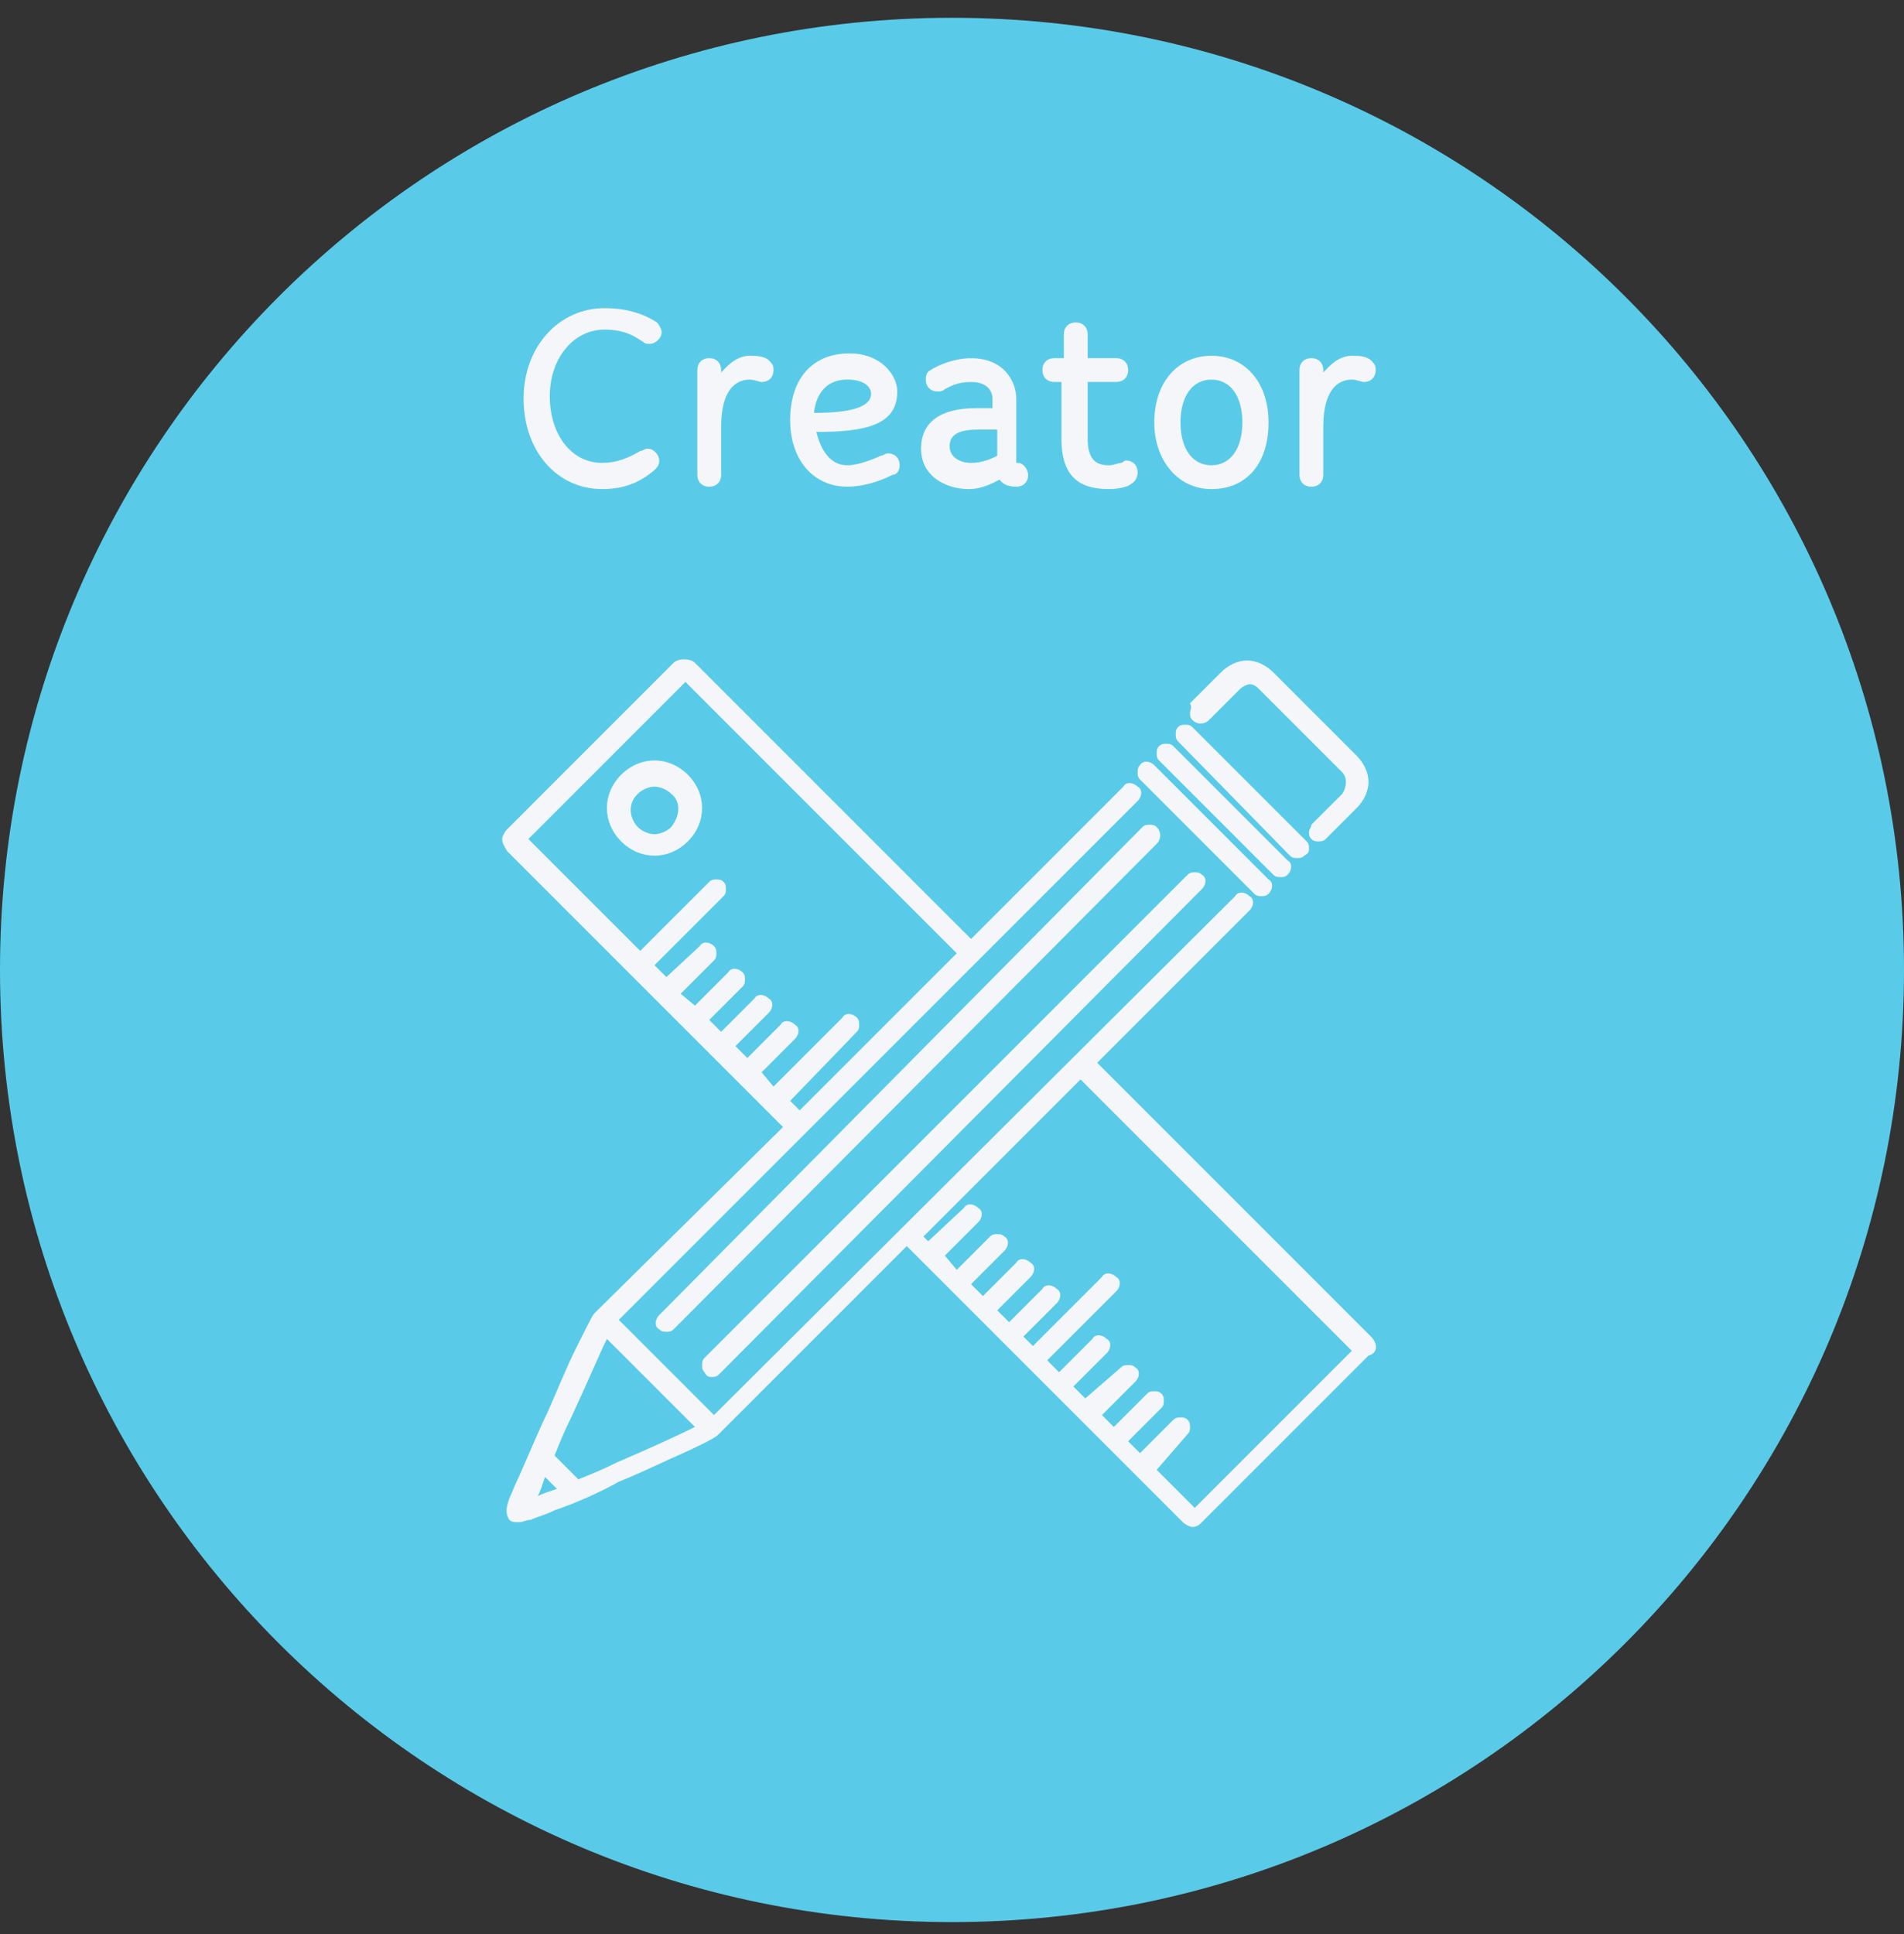
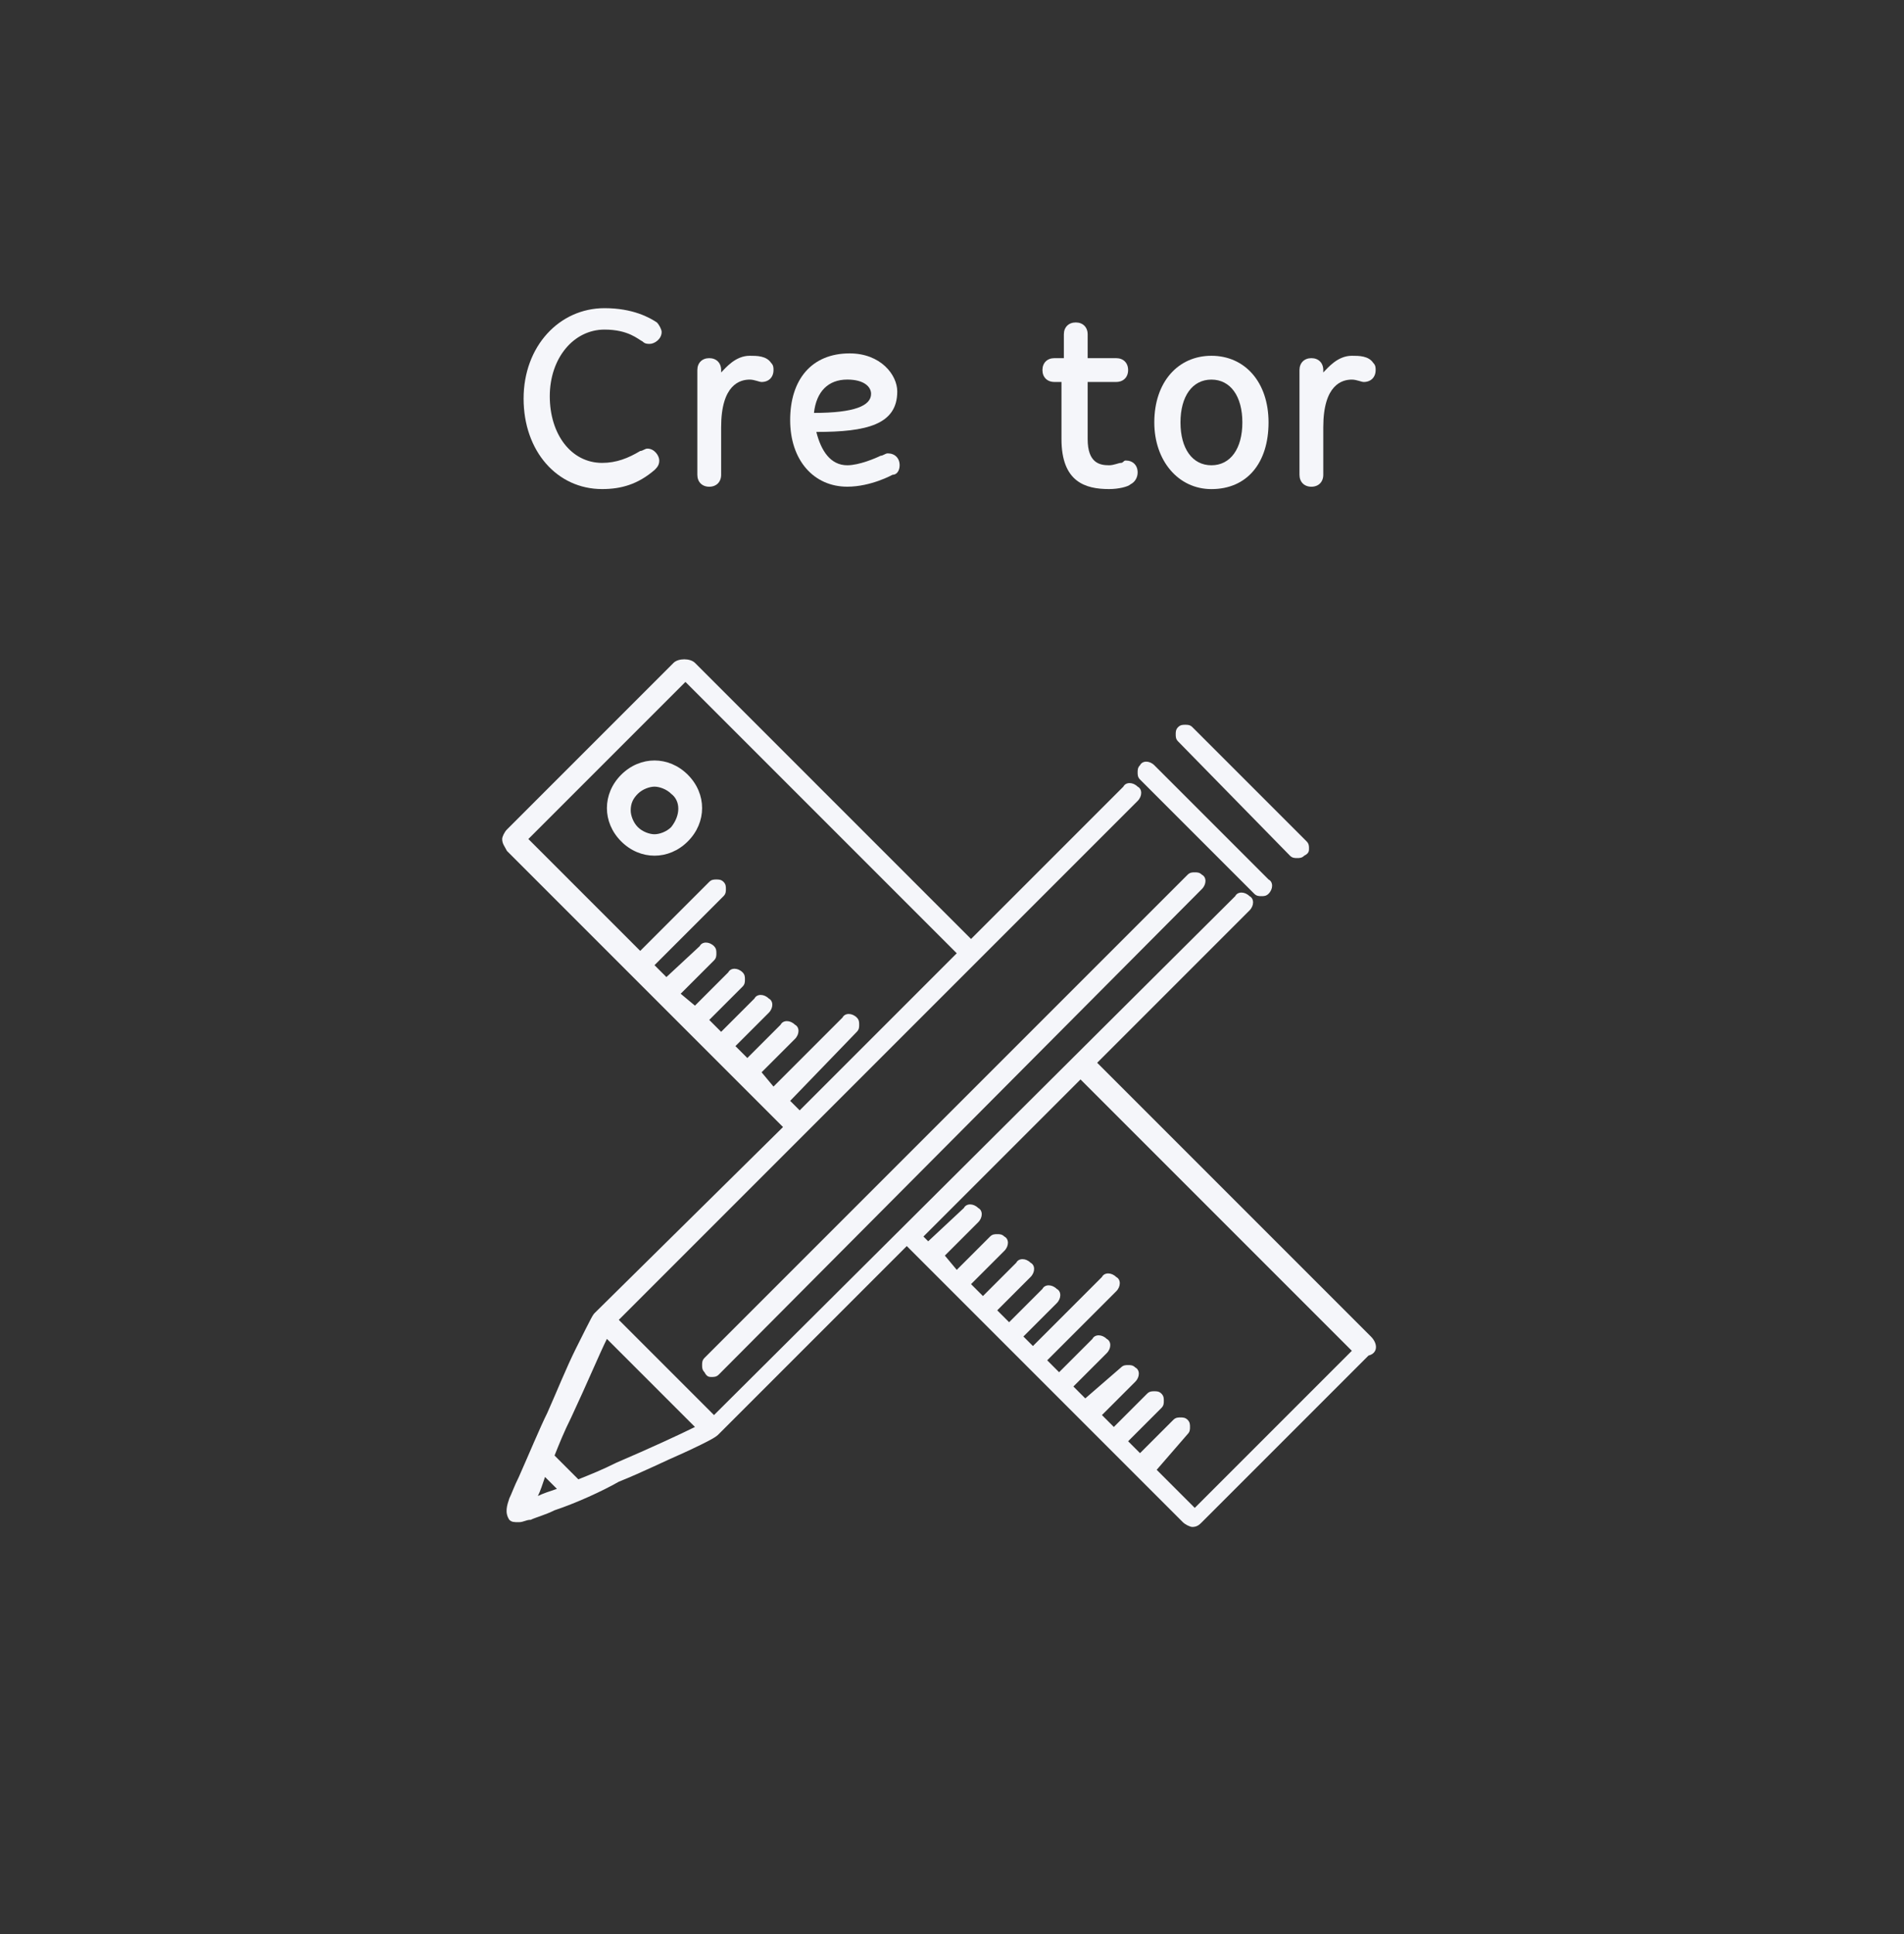
<svg xmlns="http://www.w3.org/2000/svg" width="64" height="65" viewBox="0 0 64 65" fill="none">
  <rect x="0" y="0" width="64" height="65" fill="#333333" stroke="none" />
  <g clip-path="url(#clip0_6359_4749)">
-     <path d="M32 64.598C49.68 64.598 64 50.278 64 32.598C64 14.918 49.68 0.598 32 0.598C14.32 0.598 0 14.918 0 32.598C0 50.278 14.32 64.598 32 64.598Z" fill="#59CBE8" />
    <path d="M42.16 30.038C42.24 30.118 42.32 30.118 42.4 30.118C42.48 30.118 42.56 30.118 42.64 30.038C42.8 29.878 42.8 29.638 42.64 29.558L38.8 25.718C38.64 25.558 38.4 25.558 38.32 25.718C38.24 25.798 38.24 25.878 38.24 25.958C38.24 26.038 38.24 26.118 38.32 26.198L42.16 30.038Z" fill="#F5F6FA" />
-     <path d="M42.8 29.398C42.88 29.478 42.96 29.478 43.04 29.478C43.12 29.478 43.2 29.478 43.28 29.398C43.44 29.238 43.44 28.998 43.28 28.918L39.44 25.078C39.36 24.998 39.28 24.998 39.2 24.998C39.12 24.998 39.04 24.998 38.96 25.078C38.88 25.158 38.88 25.238 38.88 25.318C38.88 25.398 38.88 25.478 38.96 25.558L42.8 29.398Z" fill="#F5F6FA" />
    <path d="M43.36 28.758C43.44 28.838 43.52 28.838 43.6 28.838C43.68 28.838 43.76 28.838 43.84 28.758C44 28.678 44 28.598 44 28.518C44 28.438 44 28.358 43.92 28.278L40.08 24.438C40 24.358 39.92 24.358 39.84 24.358C39.76 24.358 39.68 24.358 39.6 24.438C39.52 24.518 39.52 24.598 39.52 24.678C39.52 24.758 39.52 24.838 39.6 24.918L43.36 28.758Z" fill="#F5F6FA" />
-     <path d="M40.64 24.198L41.68 23.158C41.76 23.078 41.92 22.998 42 22.998C42.16 22.998 42.24 23.078 42.32 23.158L45.12 25.958C45.28 26.118 45.28 26.438 45.12 26.678L44.08 27.718C44.08 27.798 44 27.878 44 27.958C44 28.038 44 28.118 44.08 28.198C44.16 28.278 44.24 28.278 44.32 28.278C44.4 28.278 44.48 28.278 44.56 28.198L45.6 27.158C45.84 26.918 46 26.598 46 26.278C46 25.958 45.84 25.638 45.6 25.398L42.8 22.598C42.56 22.358 42.24 22.198 41.92 22.198C41.6 22.198 41.28 22.358 41.04 22.598L40 23.638C40.08 23.798 40 23.878 40 23.958C40 24.038 40 24.118 40.08 24.198C40.24 24.358 40.48 24.358 40.64 24.198Z" fill="#F5F6FA" />
-     <path d="M38.88 27.798C38.8 27.718 38.72 27.718 38.64 27.718C38.56 27.718 38.48 27.718 38.4 27.798L22.16 44.198C22 44.358 22 44.598 22.16 44.678C22.24 44.758 22.32 44.758 22.4 44.758C22.48 44.758 22.56 44.758 22.64 44.678L38.88 28.358C39.04 28.198 39.04 27.958 38.88 27.798Z" fill="#F5F6FA" />
    <path d="M23.92 46.278C24 46.278 24.08 46.278 24.16 46.198L40.4 29.878C40.56 29.718 40.56 29.478 40.4 29.398C40.32 29.318 40.24 29.318 40.16 29.318C40.08 29.318 40 29.318 39.92 29.398L23.68 45.638C23.6 45.718 23.6 45.798 23.6 45.878C23.6 45.958 23.6 46.038 23.68 46.118C23.76 46.278 23.84 46.278 23.92 46.278Z" fill="#F5F6FA" />
    <path d="M46.08 44.918L36.88 35.718L42 30.598C42.16 30.438 42.16 30.198 42 30.118C41.84 29.958 41.6 29.958 41.52 30.118L24 47.558L20.8 44.358L38.24 26.918C38.4 26.758 38.4 26.518 38.24 26.438C38.08 26.278 37.84 26.278 37.76 26.438L32.64 31.558L23.36 22.278C23.2 22.118 22.8 22.118 22.64 22.278L17.04 27.878C16.96 27.958 16.88 28.118 16.88 28.198C16.88 28.358 16.96 28.438 17.04 28.598L26.32 37.878L20 44.118C19.92 44.198 19.92 44.198 19.36 45.318C19.04 45.958 18.72 46.758 18.4 47.478C18.16 47.958 17.76 48.918 17.44 49.638C17.28 49.958 17.2 50.198 17.12 50.358C17.04 50.598 16.96 50.838 17.12 51.078C17.2 51.158 17.28 51.158 17.44 51.158C17.6 51.158 17.68 51.078 17.84 51.078C18 50.998 18.32 50.918 18.64 50.758C19.36 50.518 20.24 50.118 20.8 49.798C21.6 49.478 22.4 49.078 22.96 48.838C24 48.358 24.08 48.278 24.16 48.198L30.48 41.878L39.76 51.158C39.84 51.238 40 51.318 40.08 51.318C40.24 51.318 40.32 51.238 40.4 51.158L46 45.558C46.32 45.478 46.32 45.158 46.08 44.918ZM39.92 48.198C40 48.118 40 48.038 40 47.958C40 47.878 40 47.798 39.92 47.718C39.84 47.638 39.76 47.638 39.68 47.638C39.6 47.638 39.52 47.638 39.44 47.718L38.32 48.838L37.92 48.438L39.04 47.318C39.12 47.238 39.12 47.158 39.12 47.078C39.12 46.998 39.12 46.918 39.04 46.838C38.96 46.758 38.88 46.758 38.8 46.758C38.72 46.758 38.64 46.758 38.56 46.838L37.44 47.958L37.04 47.558L38.16 46.438C38.32 46.278 38.32 46.038 38.16 45.958C38.08 45.878 38 45.878 37.92 45.878C37.84 45.878 37.76 45.878 37.68 45.958L36.48 46.998L36.08 46.598L37.2 45.478C37.36 45.318 37.36 45.078 37.2 44.998C37.04 44.838 36.8 44.838 36.72 44.998L35.6 46.118L35.2 45.718L37.52 43.398C37.68 43.238 37.68 42.998 37.52 42.918C37.36 42.758 37.12 42.758 37.04 42.918L34.72 45.238L34.4 44.918L35.52 43.798C35.68 43.638 35.68 43.398 35.52 43.318C35.36 43.158 35.12 43.158 35.04 43.318L33.92 44.438L33.52 44.038L34.64 42.918C34.8 42.758 34.8 42.518 34.64 42.438C34.48 42.278 34.24 42.278 34.16 42.438L33.04 43.558L32.64 43.158L33.76 42.038C33.92 41.878 33.92 41.638 33.76 41.558C33.68 41.478 33.6 41.478 33.52 41.478C33.44 41.478 33.36 41.478 33.28 41.558L32.16 42.678L31.76 42.198L32.88 41.078C33.04 40.918 33.04 40.678 32.88 40.598C32.72 40.438 32.48 40.438 32.4 40.598L31.2 41.718L31.04 41.558L36.32 36.278L45.44 45.398L40.16 50.678L38.88 49.398L39.92 48.198ZM18.72 50.038C18.48 50.118 18.24 50.198 18.08 50.278C18.16 50.118 18.24 49.878 18.32 49.638L18.72 50.038ZM28.8 34.678C28.88 34.598 28.88 34.518 28.88 34.438C28.88 34.358 28.88 34.278 28.8 34.198C28.64 34.038 28.4 34.038 28.32 34.198L26 36.518L25.6 36.038L26.72 34.918C26.88 34.758 26.88 34.518 26.72 34.438C26.56 34.278 26.32 34.278 26.24 34.438L25.12 35.558L24.72 35.158L25.84 34.038C26 33.878 26 33.638 25.84 33.558C25.68 33.398 25.44 33.398 25.36 33.558L24.24 34.678L23.84 34.278L24.96 33.158C25.04 33.078 25.04 32.998 25.04 32.918C25.04 32.838 25.04 32.758 24.96 32.678C24.8 32.518 24.56 32.518 24.48 32.678L23.36 33.798L22.88 33.398L24 32.278C24.08 32.198 24.08 32.118 24.08 32.038C24.08 31.958 24.08 31.878 24 31.798C23.84 31.638 23.6 31.638 23.52 31.798L22.4 32.838L22 32.438L24.32 30.118C24.4 30.038 24.4 29.958 24.4 29.878C24.4 29.798 24.4 29.718 24.32 29.638C24.24 29.558 24.16 29.558 24.08 29.558C24 29.558 23.92 29.558 23.84 29.638L21.52 31.958L17.76 28.198L23.04 22.918L32.16 32.038L26.88 37.318L26.56 36.998L28.8 34.678ZM23.36 47.958C22.88 48.198 21.84 48.678 20.72 49.158C20.24 49.398 19.84 49.558 19.44 49.718L18.64 48.918C18.8 48.518 18.96 48.118 19.2 47.638C19.76 46.438 20.16 45.478 20.4 44.998L23.36 47.958Z" fill="#F5F6FA" />
    <path d="M22 25.558C21.6 25.558 21.2 25.718 20.88 26.038C20.56 26.358 20.4 26.758 20.4 27.158C20.4 27.558 20.56 27.958 20.88 28.278C21.2 28.598 21.6 28.758 22 28.758C22.4 28.758 22.8 28.598 23.12 28.278C23.76 27.638 23.76 26.678 23.12 26.038C22.8 25.718 22.4 25.558 22 25.558ZM22.56 27.798C22.4 27.958 22.16 28.038 22 28.038C21.84 28.038 21.6 27.958 21.44 27.798C21.28 27.638 21.2 27.398 21.2 27.238C21.2 26.998 21.28 26.838 21.44 26.678C21.6 26.518 21.84 26.438 22 26.438C22.16 26.438 22.4 26.518 22.56 26.678C22.88 26.918 22.88 27.398 22.56 27.798Z" fill="#F5F6FA" />
    <path d="M20.24 16.437C18.72 16.437 17.6 15.157 17.6 13.397C17.6 11.637 18.8 10.357 20.32 10.357C21.28 10.357 21.84 10.677 22.08 10.837C22.16 10.917 22.24 11.077 22.24 11.157C22.24 11.397 22 11.557 21.84 11.557C21.76 11.557 21.68 11.557 21.6 11.477C21.44 11.397 21.12 11.077 20.32 11.077C19.28 11.077 18.48 12.037 18.48 13.317C18.48 14.597 19.2 15.557 20.24 15.557C20.72 15.557 21.12 15.397 21.52 15.157C21.6 15.157 21.68 15.077 21.76 15.077C22 15.077 22.16 15.317 22.16 15.477C22.16 15.637 22.08 15.717 22 15.797C21.44 16.277 20.88 16.437 20.24 16.437Z" fill="#F5F6FA" />
    <path d="M23.44 12.438C23.44 12.197 23.6 12.037 23.84 12.037C24.08 12.037 24.24 12.197 24.24 12.438V12.518C24.4 12.357 24.72 11.957 25.2 11.957C25.44 11.957 25.76 11.957 25.92 12.197C26 12.277 26 12.357 26 12.438C26 12.678 25.84 12.838 25.6 12.838C25.52 12.838 25.36 12.758 25.2 12.758C24.88 12.758 24.24 12.918 24.24 14.357V15.957C24.24 16.198 24.08 16.358 23.84 16.358C23.6 16.358 23.44 16.198 23.44 15.957V12.438Z" fill="#F5F6FA" />
    <path d="M28.48 15.637C28.88 15.637 29.44 15.397 29.6 15.317C29.68 15.317 29.76 15.237 29.84 15.237C30.08 15.237 30.24 15.397 30.24 15.637C30.24 15.797 30.16 15.957 30 15.957C30 15.957 29.28 16.357 28.48 16.357C27.36 16.357 26.56 15.477 26.56 14.117C26.56 12.757 27.28 11.877 28.56 11.877C29.6 11.877 30.16 12.597 30.16 13.157C30.16 14.277 29.12 14.517 27.44 14.517C27.6 15.157 27.92 15.637 28.48 15.637ZM29.28 13.237C29.28 12.997 29.04 12.757 28.48 12.757C27.84 12.757 27.44 13.157 27.36 13.877C28.72 13.877 29.28 13.637 29.28 13.237Z" fill="#F5F6FA" />
-     <path d="M34.24 15.558C34.4 15.558 34.56 15.798 34.56 15.958C34.56 16.198 34.4 16.358 34.16 16.358C34.08 16.358 33.76 16.358 33.6 16.118C33.44 16.198 33.04 16.438 32.56 16.438C31.84 16.438 30.96 16.038 30.96 15.078C30.96 14.198 31.6 13.718 32.8 13.718H33.36V13.398C33.36 13.158 33.2 12.838 32.64 12.838C32.16 12.838 31.92 12.998 31.76 13.078C31.68 13.158 31.6 13.158 31.52 13.158C31.28 13.158 31.12 12.998 31.12 12.758C31.12 12.678 31.12 12.518 31.28 12.438C31.52 12.278 32.08 12.038 32.64 12.038C33.76 12.038 34.16 12.838 34.16 13.398V15.558H34.24ZM33.44 14.438H32.88C32.24 14.438 31.92 14.598 31.92 14.998C31.92 15.398 32.32 15.558 32.64 15.558C33.04 15.558 33.36 15.398 33.52 15.318V14.438H33.44Z" fill="#F5F6FA" />
    <path d="M35.76 12.837H35.44C35.2 12.837 35.04 12.677 35.04 12.437C35.04 12.197 35.2 12.037 35.44 12.037H35.76V11.237C35.76 10.997 35.92 10.837 36.16 10.837C36.4 10.837 36.56 10.997 36.56 11.237V12.037H37.52C37.76 12.037 37.92 12.197 37.92 12.437C37.92 12.677 37.76 12.837 37.52 12.837H36.56V14.757C36.56 15.557 36.96 15.637 37.28 15.637C37.44 15.637 37.6 15.557 37.68 15.557C37.76 15.557 37.76 15.477 37.84 15.477C38.08 15.477 38.24 15.637 38.24 15.877C38.24 16.037 38.16 16.197 38 16.277C37.92 16.357 37.6 16.437 37.28 16.437C36.48 16.437 35.68 16.197 35.68 14.757V12.837H35.76Z" fill="#F5F6FA" />
    <path d="M38.8 14.197C38.8 12.838 39.6 11.957 40.72 11.957C41.84 11.957 42.64 12.838 42.64 14.197C42.64 15.557 41.92 16.438 40.72 16.438C39.6 16.438 38.8 15.477 38.8 14.197ZM41.76 14.197C41.76 13.318 41.36 12.758 40.72 12.758C40.08 12.758 39.68 13.318 39.68 14.197C39.68 15.078 40.08 15.637 40.72 15.637C41.36 15.637 41.76 15.078 41.76 14.197Z" fill="#F5F6FA" />
    <path d="M43.68 12.438C43.68 12.197 43.84 12.037 44.08 12.037C44.32 12.037 44.48 12.197 44.48 12.438V12.518C44.64 12.357 44.96 11.957 45.44 11.957C45.68 11.957 46 11.957 46.16 12.197C46.24 12.277 46.24 12.357 46.24 12.438C46.24 12.678 46.08 12.838 45.84 12.838C45.76 12.838 45.6 12.758 45.44 12.758C45.12 12.758 44.48 12.918 44.48 14.357V15.957C44.48 16.198 44.32 16.358 44.08 16.358C43.84 16.358 43.68 16.198 43.68 15.957V12.438Z" fill="#F5F6FA" />
  </g>
  <defs>
    <clipPath id="clip0_6359_4749">
      <rect width="64" height="64" fill="white" transform="translate(0 0.598)" />
    </clipPath>
  </defs>
</svg>